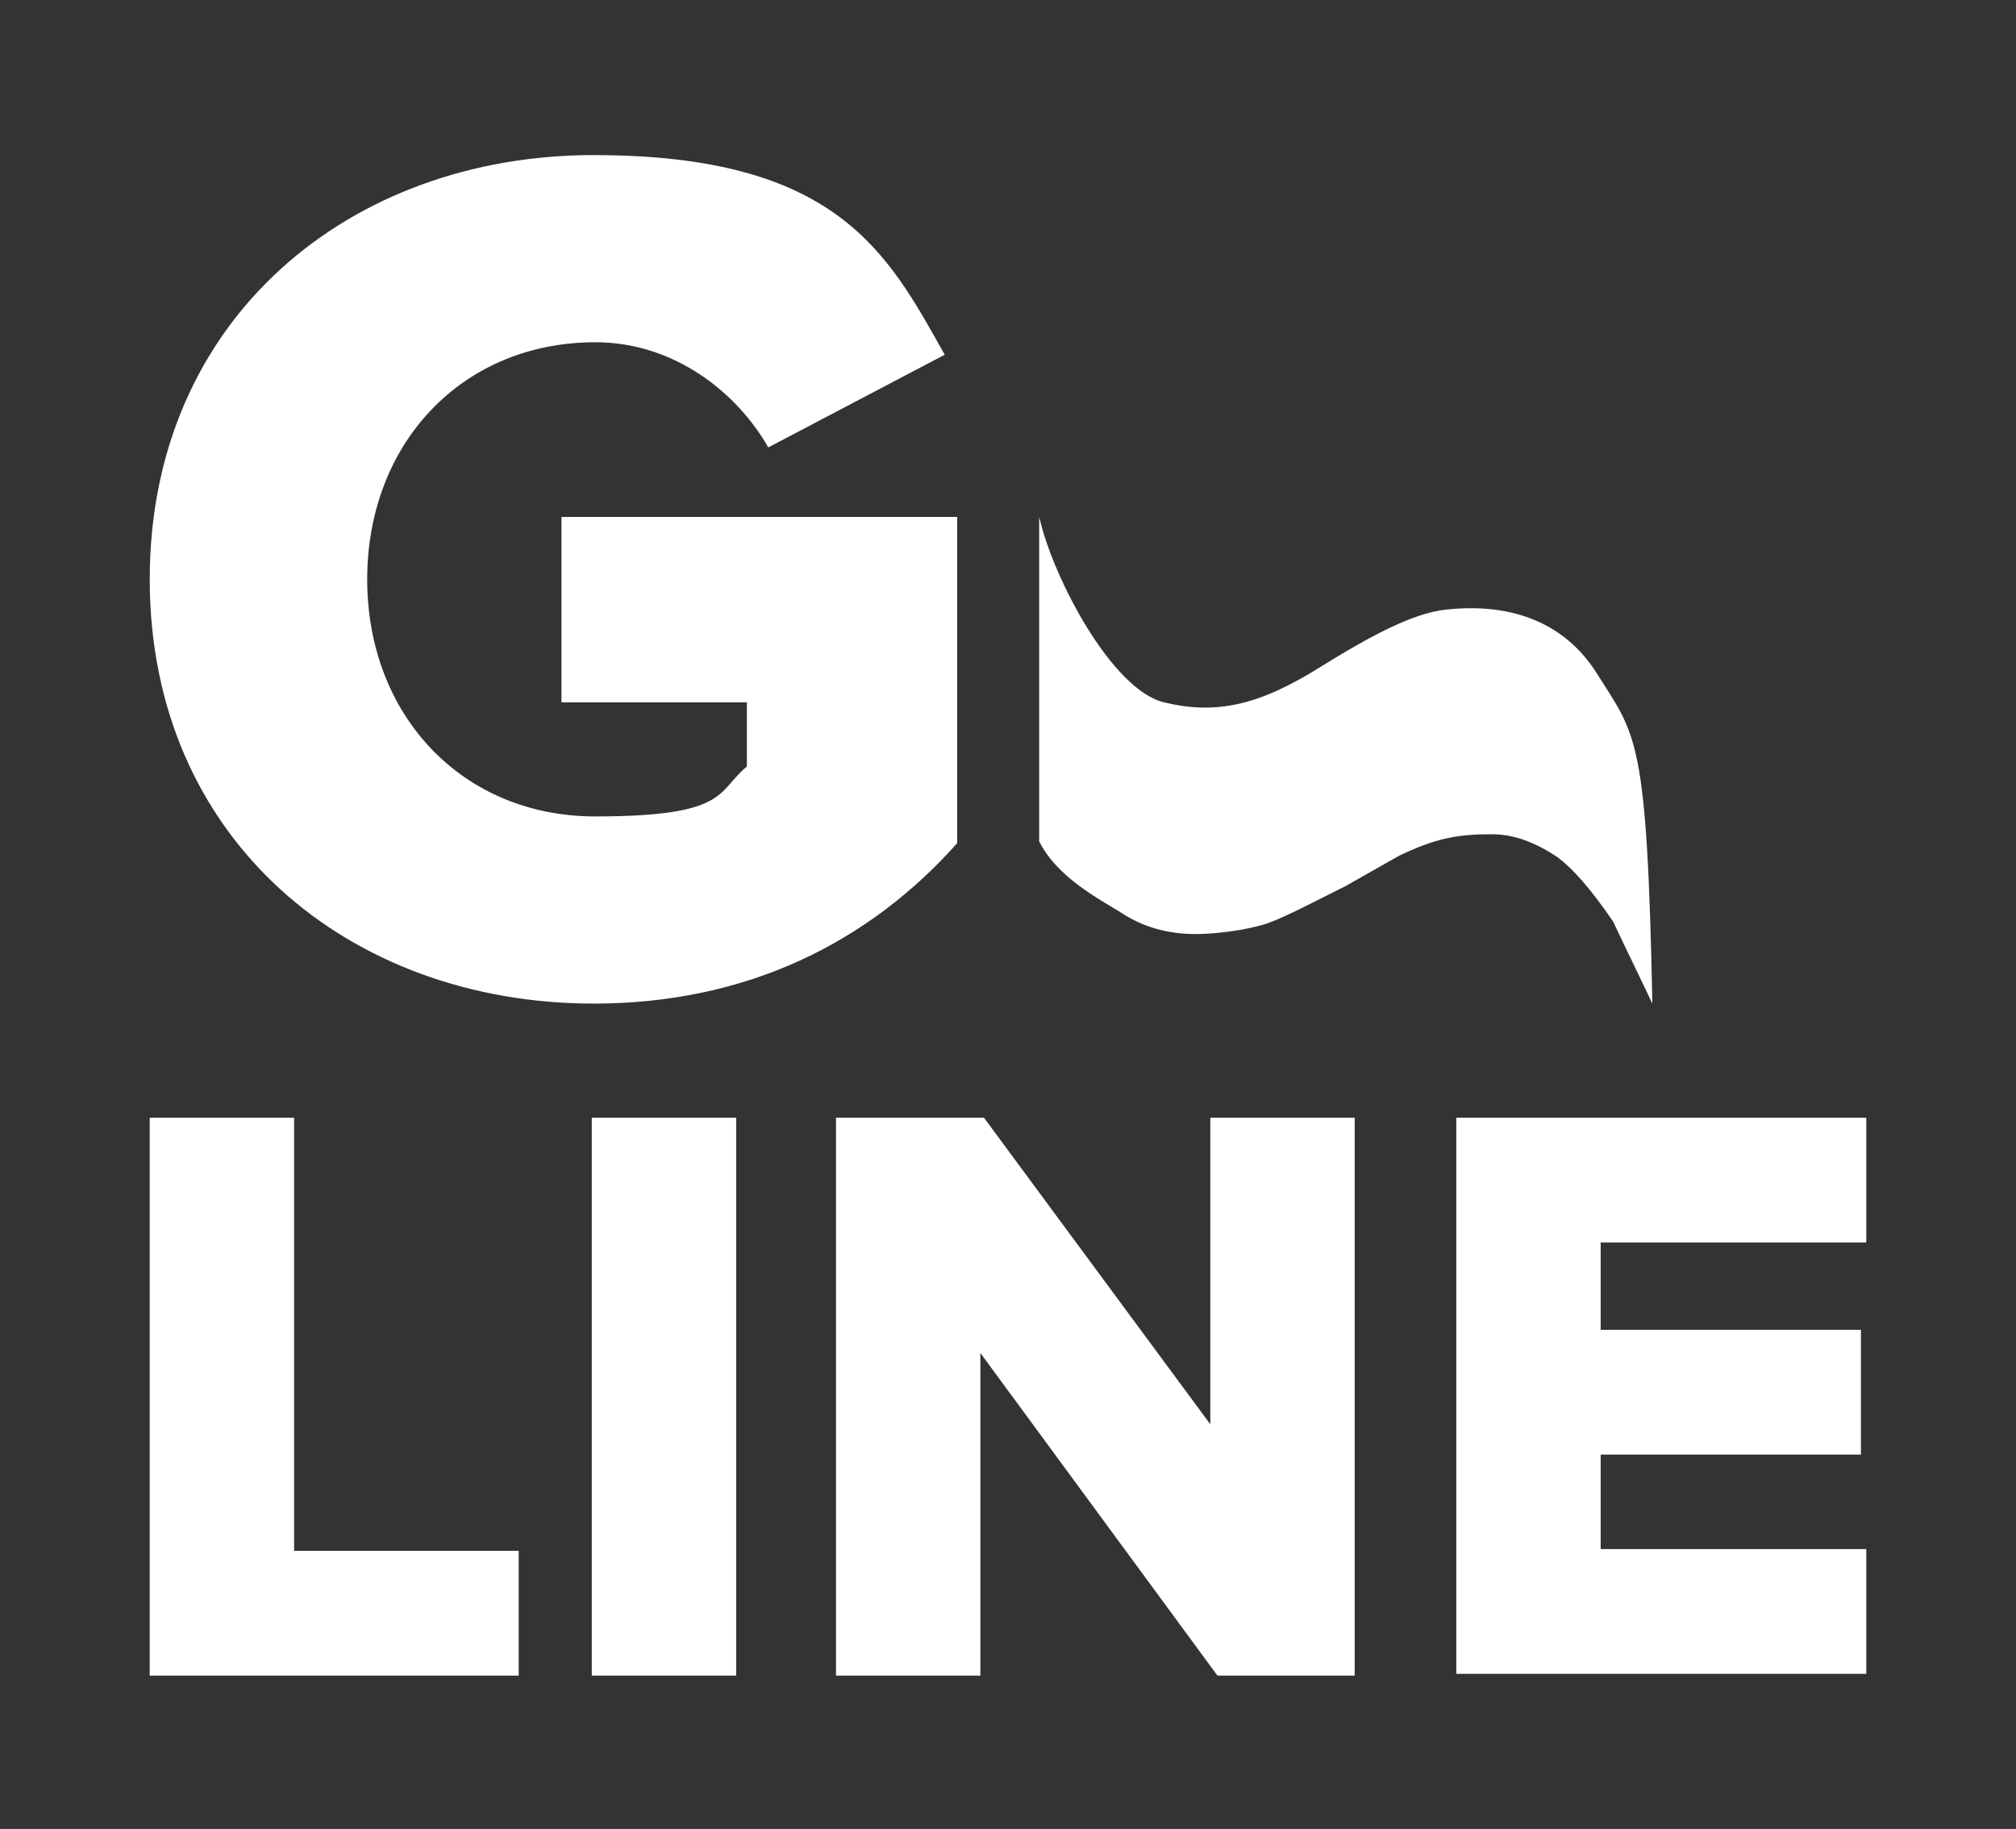
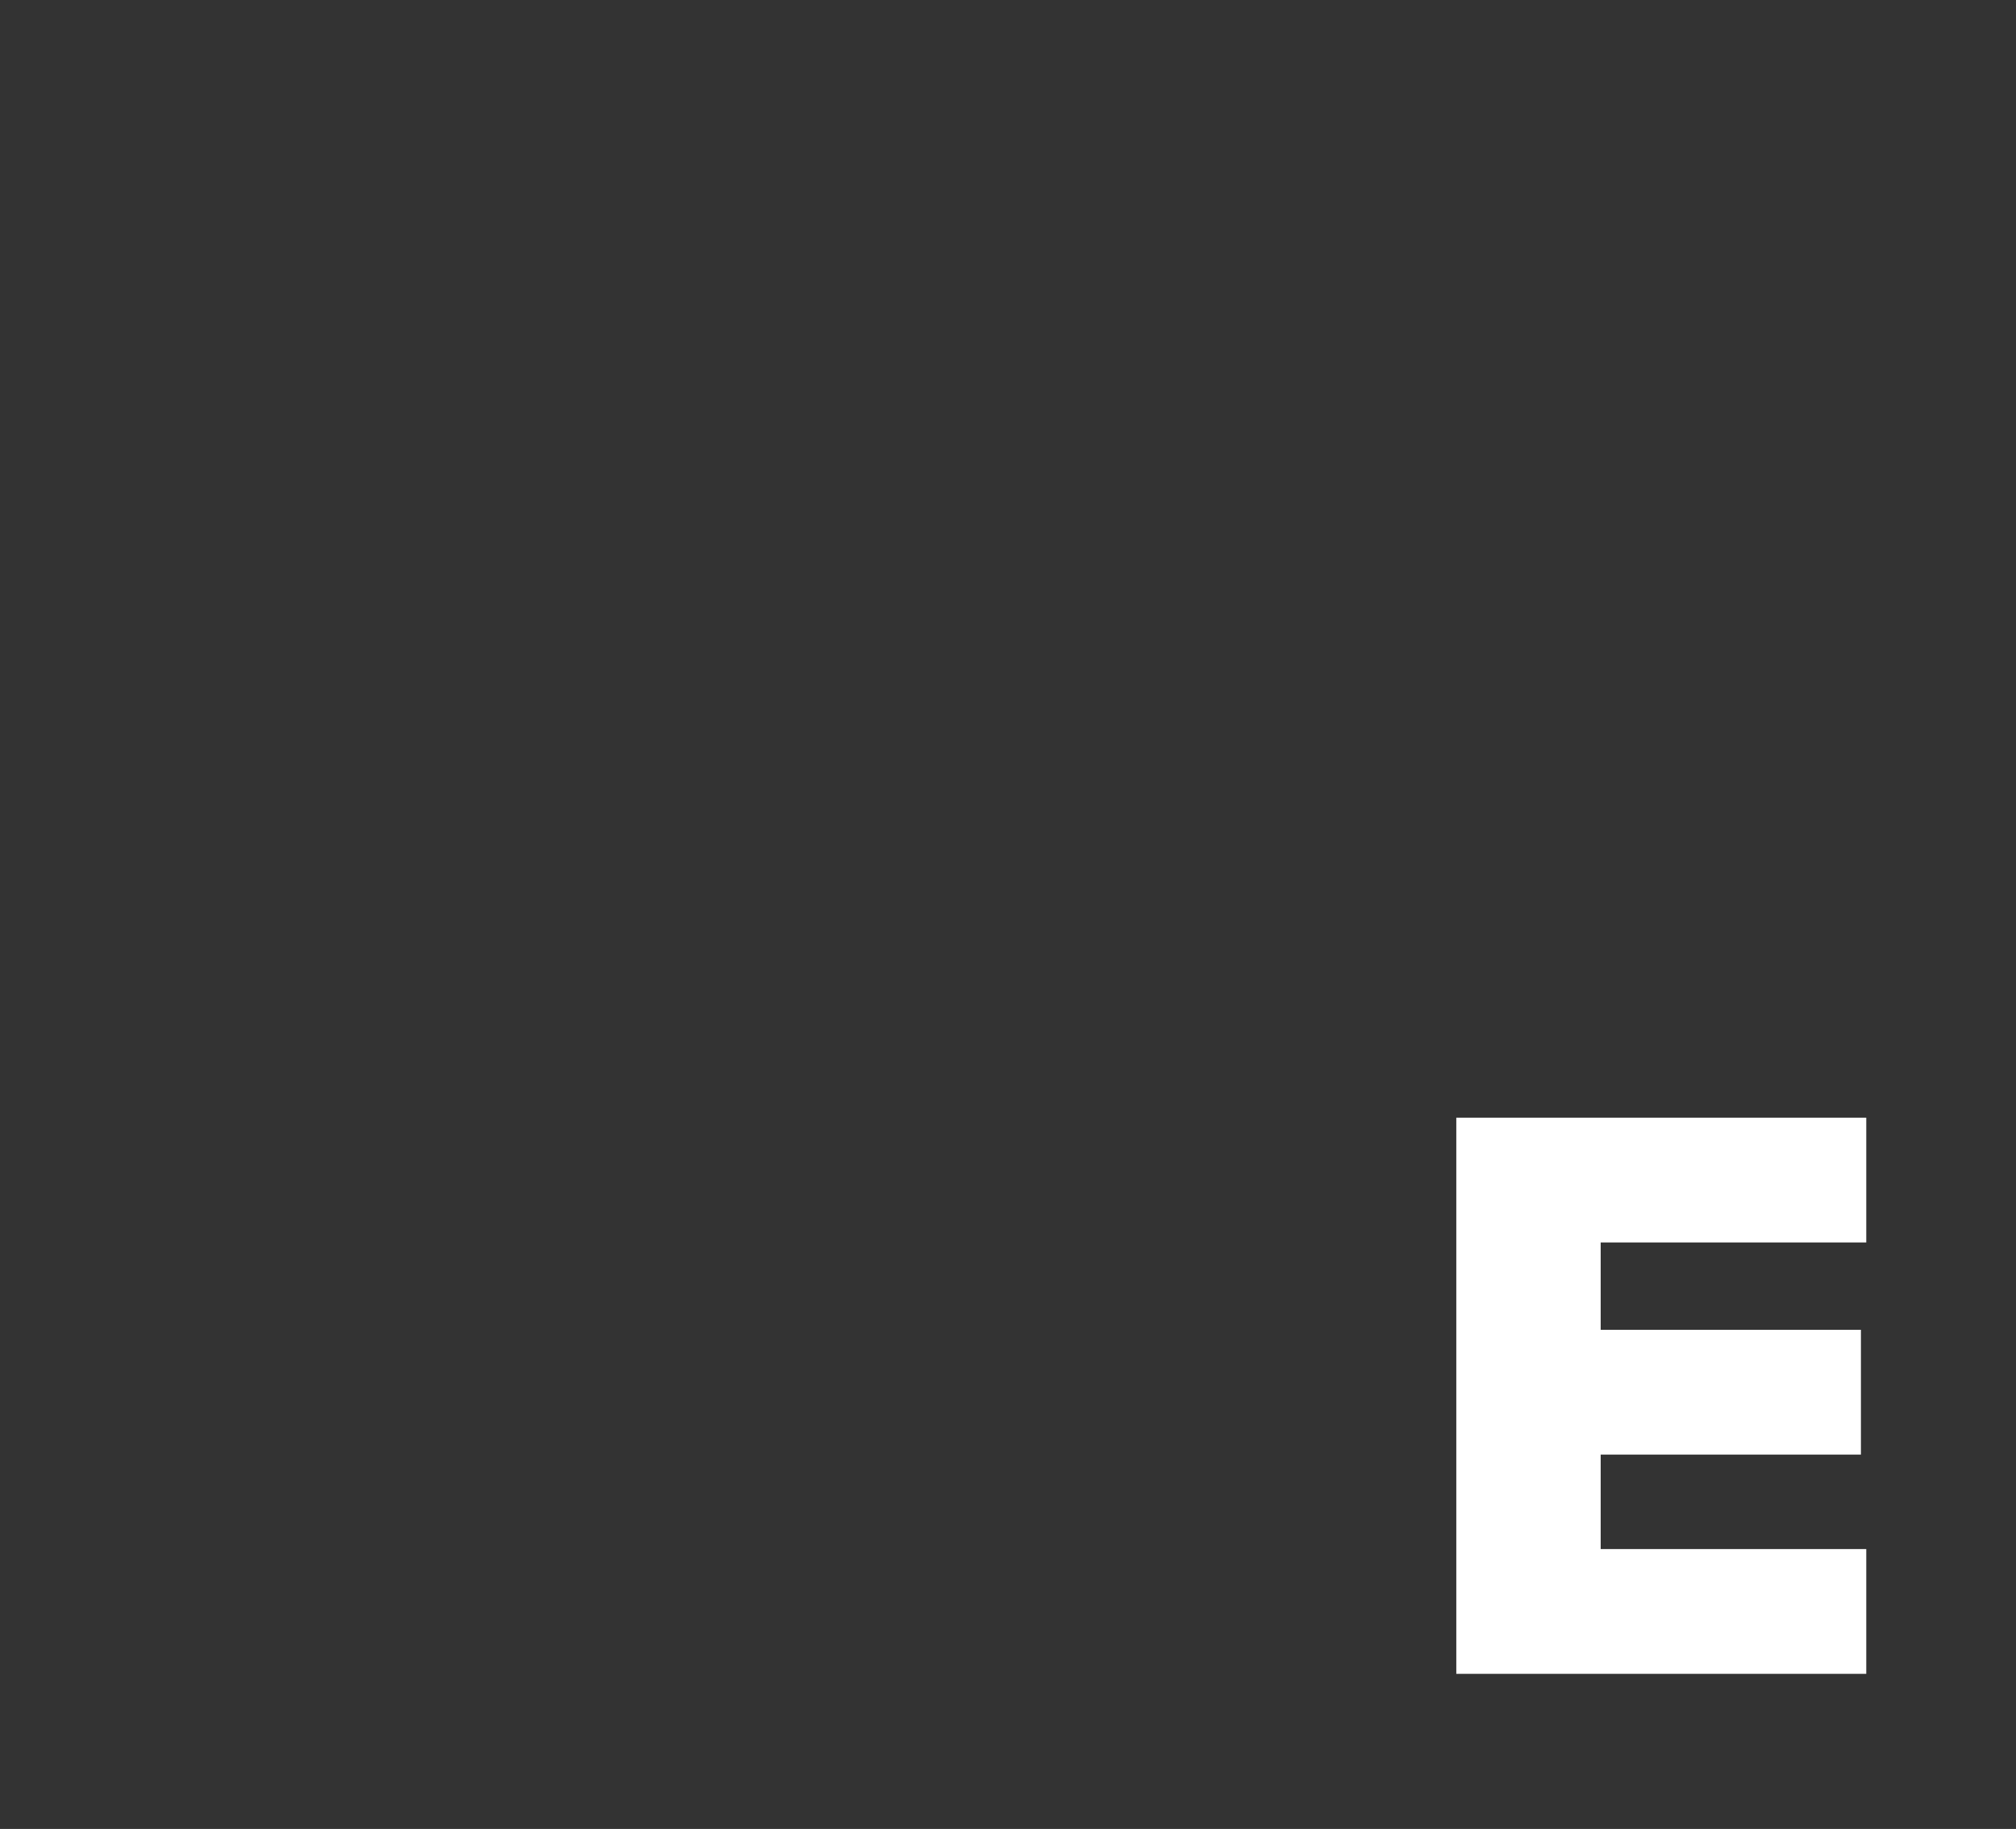
<svg xmlns="http://www.w3.org/2000/svg" id="Layer_1" data-name="Layer 1" version="1.1" viewBox="0 0 113.1 102.6">
  <rect x="0" y="0" width="113.1" height="102.6" fill="#333333" stroke="none" />
  <defs>
    <style>
      .cls-1 {
        fill: #fff;
        stroke-width: 0px;
      }
    </style>
  </defs>
-   <path class="cls-1" d="M58.3,29c.8,3.5,4.1,9.7,7,10.4s5.3.2,8.8-2c2.9-1.8,5.2-3,7-3.2,2.7-.3,6.3.1,8.5,3.6s2.8,3.5,3.1,18.5l-1.1-2.3c-.4-.8-1-2.1-1.1-2.3-1.3-1.9-2.3-3-3.1-3.6-1.2-.8-2.4-1.3-3.7-1.3-1.9,0-3.1.2-5.2,1.2l-3,1.7c-1.8.9-3.3,1.7-4.4,2.1-1.2.4-3,.6-4,.6-1.6,0-3-.4-4.2-1.2-1.3-.8-3.6-2-4.6-4" />
-   <path class="cls-1" d="M8.4,32.5c0-14.6,11.2-23.8,24.9-23.8s16.5,5.5,19.7,11.2l-9.9,5.2c-1.7-3-5.2-5.9-9.7-5.9-7.5,0-12.8,5.7-12.8,13.3s5.3,13.3,12.8,13.3,6.8-1.4,8.5-2.8v-3.6h-10.4v-10.4h22.2v18.3c-4.9,5.5-11.7,9-20.4,9-13.7,0-24.9-9.2-24.9-23.8Z" />
  <g>
-     <path class="cls-1" d="M8.4,94v-31.3h8.1v24.3h12.6v7H8.4Z" />
-     <path class="cls-1" d="M33.2,94v-31.3h8.1v31.3h-8.1Z" />
-     <path class="cls-1" d="M68.3,94l-13.3-18.1v18.1h-8.1v-31.3h8.3l12.7,17.2v-17.2h8.1v31.3h-7.8Z" />
    <path class="cls-1" d="M81.7,94v-31.3h23v7h-14.9v4.9h14.6v7h-14.6v5.3h14.9v7h-23Z" />
  </g>
</svg>